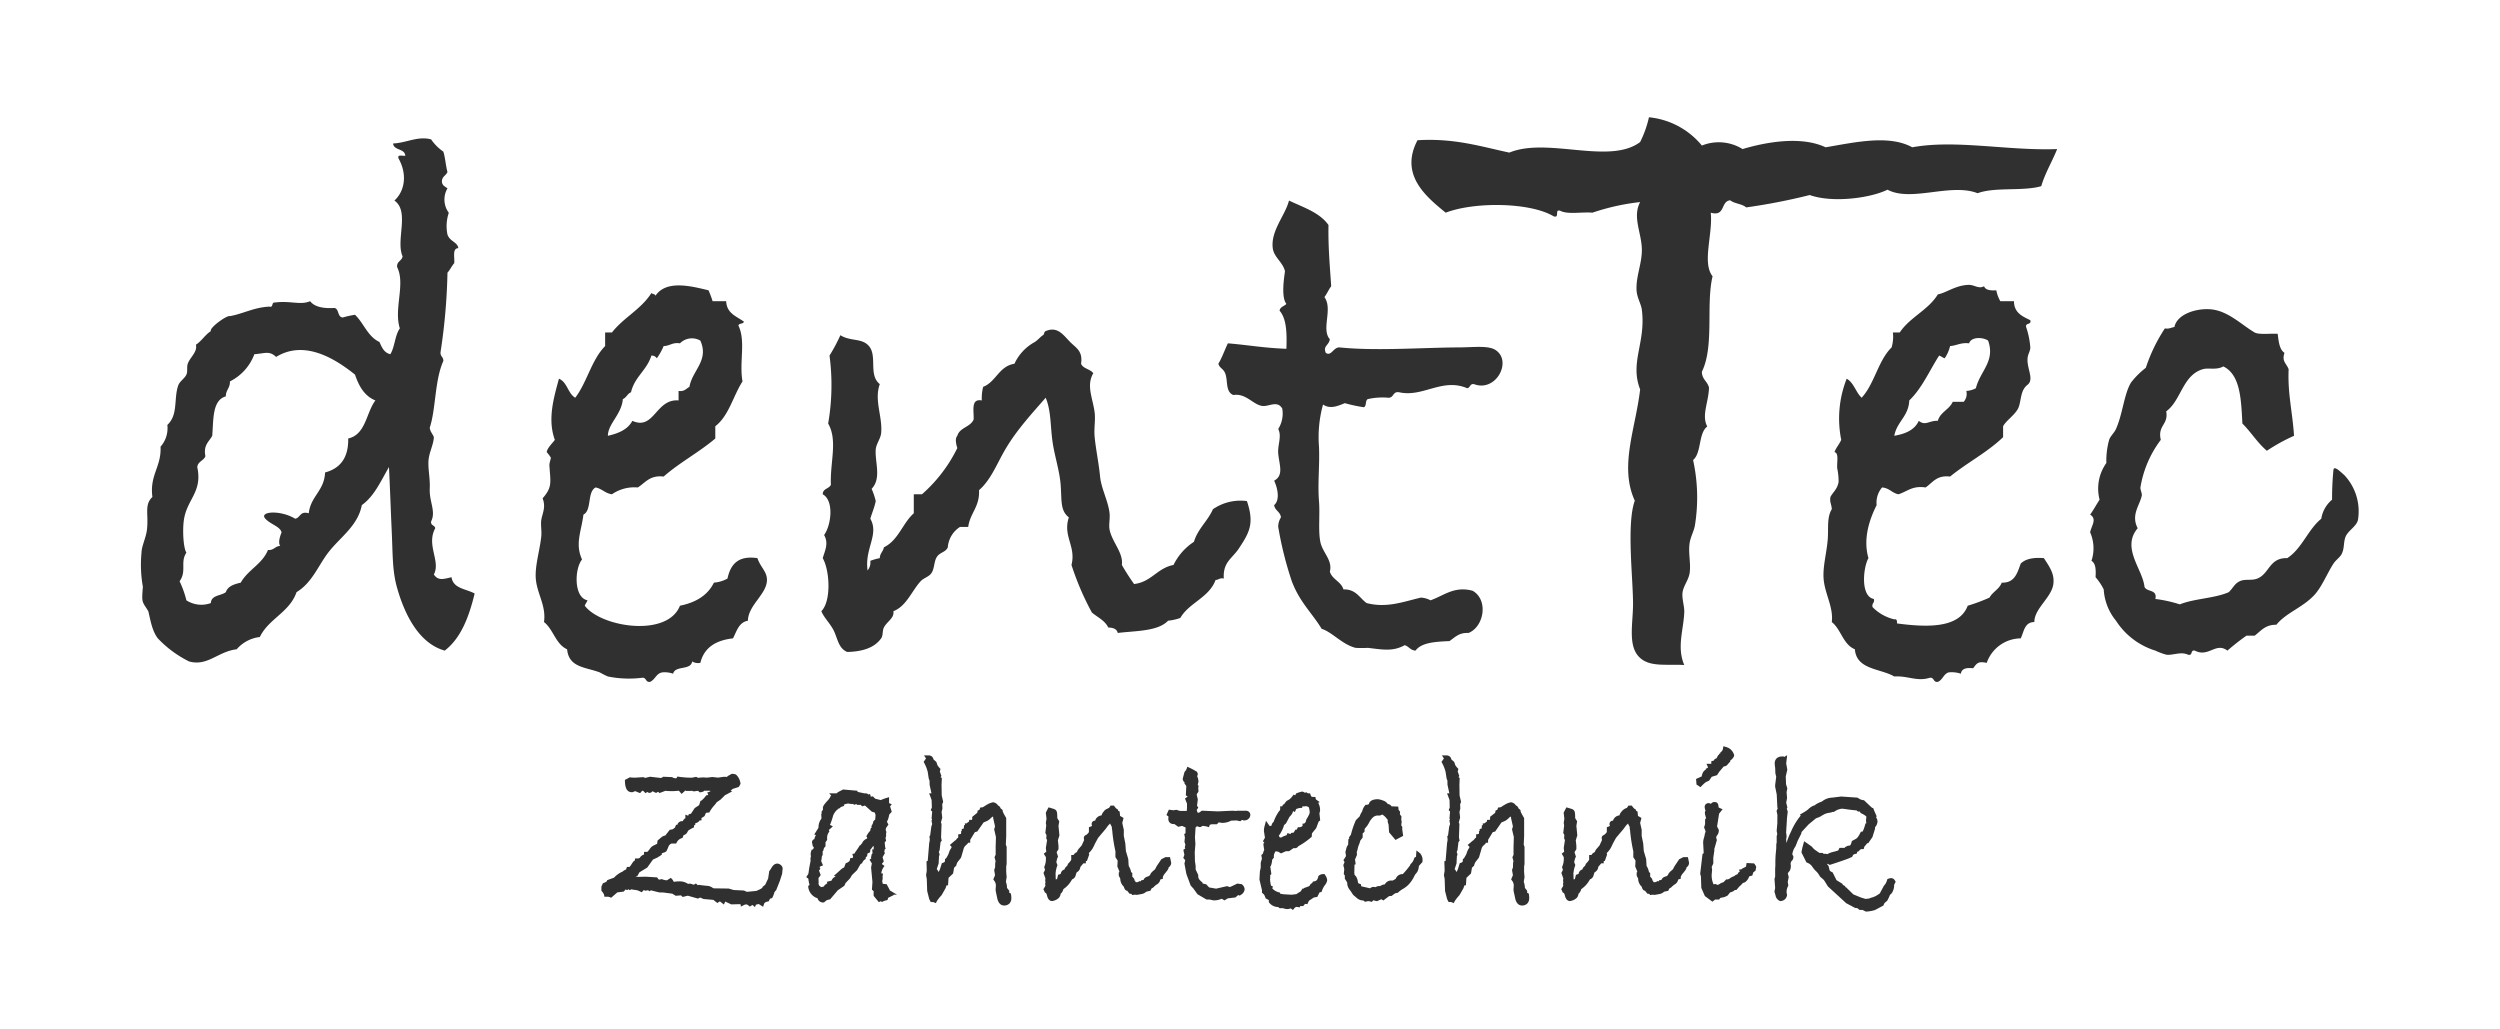
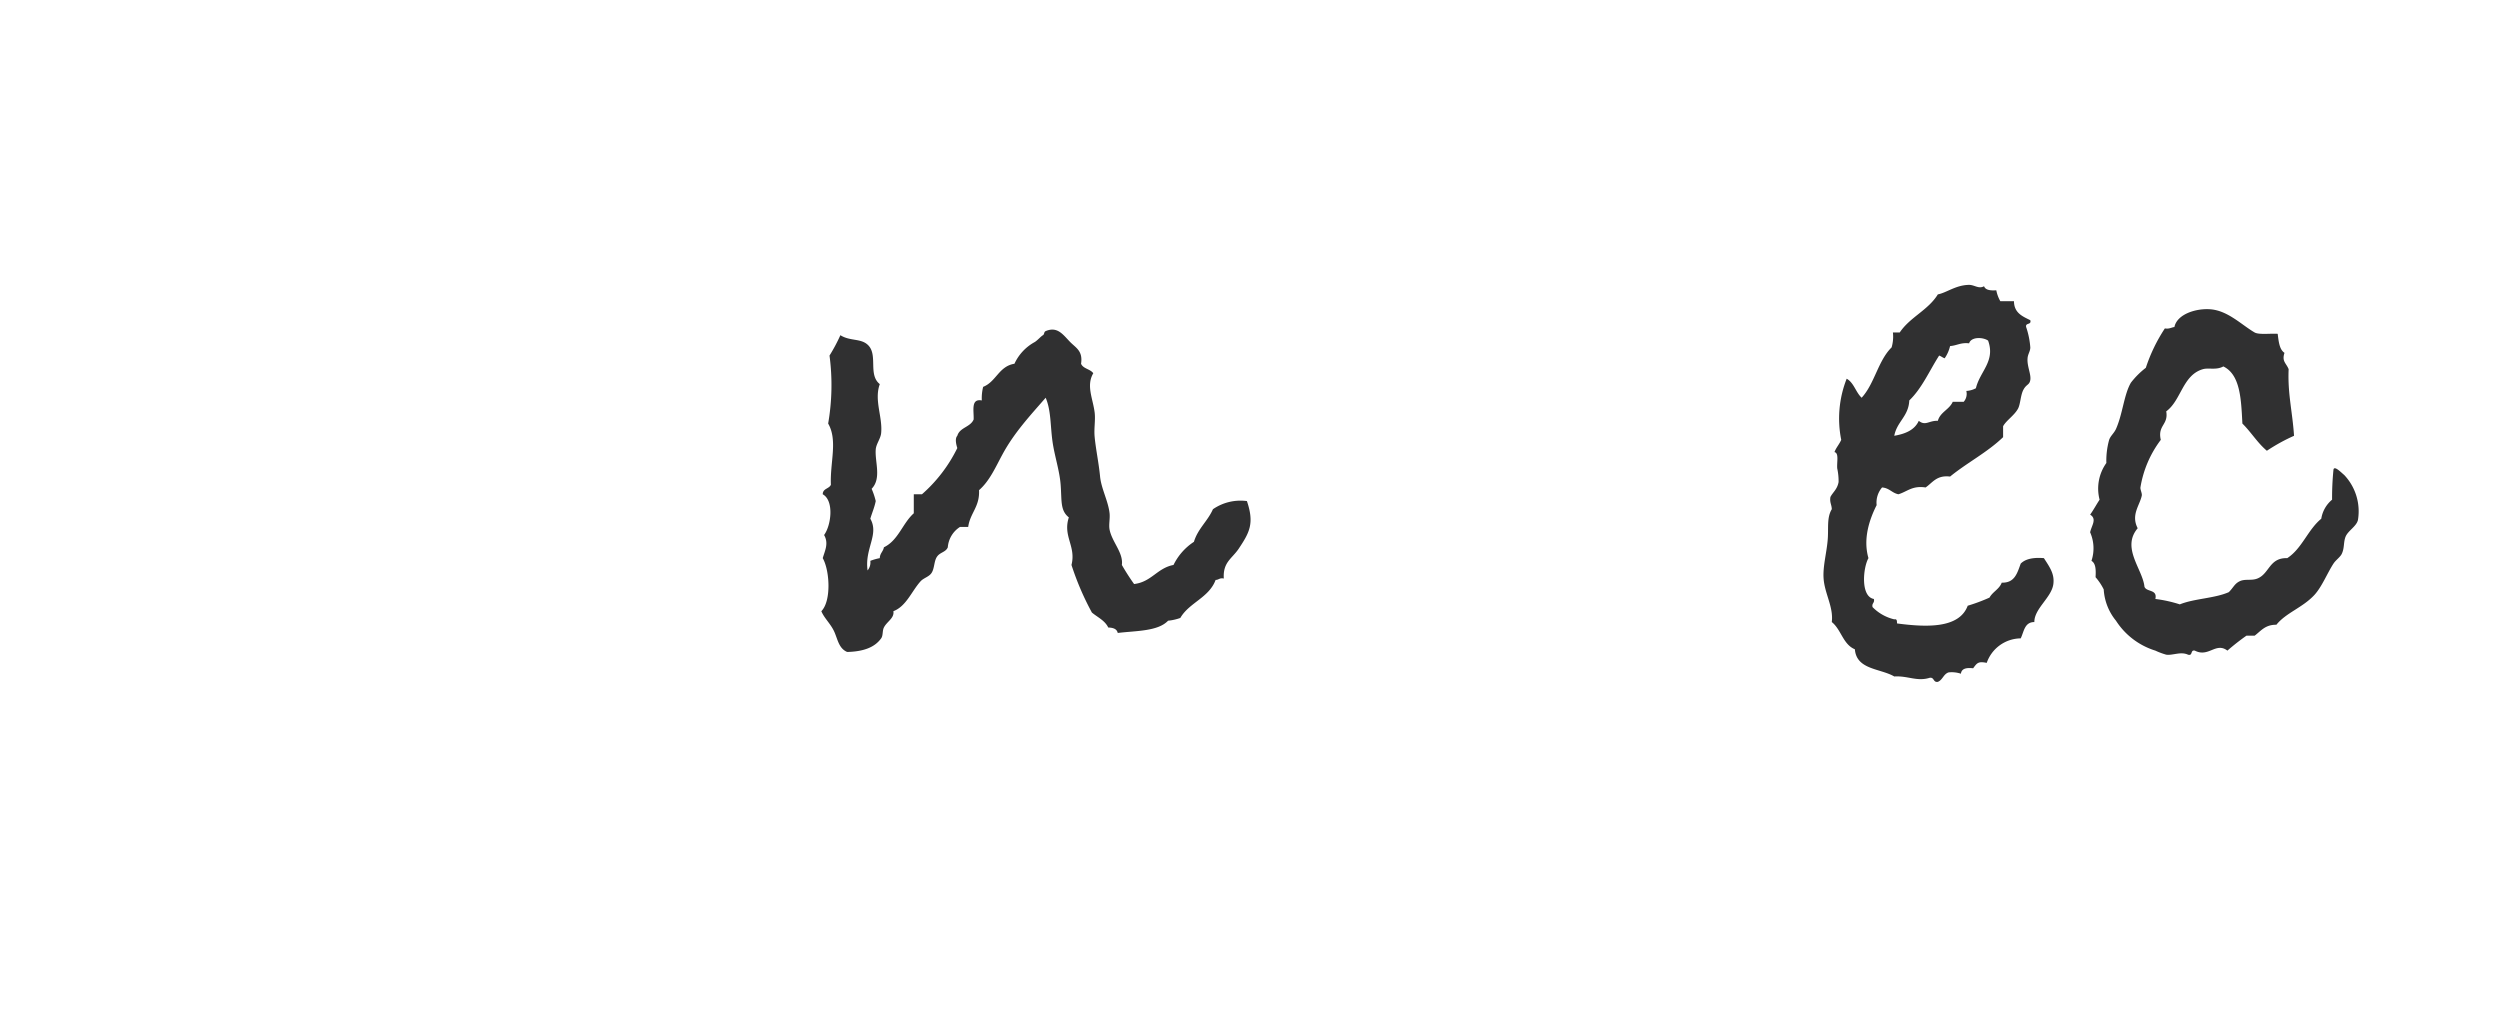
<svg xmlns="http://www.w3.org/2000/svg" width="140.902mm" height="57.99mm" viewBox="0 0 399.408 164.381">
  <defs>
    <style>
      .a, .b {
        fill: #303031;
      }

      .a {
        fill-rule: evenodd;
      }
    </style>
  </defs>
  <g>
-     <path class="a" d="M71.489,27.481c-.21.516-.768.687-.873,1.306-.092.815.457.99.873,1.301a3.571,3.571,0,0,0,.213,3.913,6.596,6.596,0,0,0-.213,3.472c.383,1.125,1.573,1.158,1.739,2.173-.998.02-.576,1.461-.654,2.389-.405.469-.672,1.071-1.085,1.525a95.408,95.408,0,0,1-1.09,12.596c-.145.795.474.834.43,1.522-1.394,3.086-1.18,7.676-2.17,10.645.056.664.471.974.654,1.519-.052,1.272-.82,2.522-.864,3.908-.051,1.431.288,2.698.21,4.341-.092,2.066,1.024,3.619.217,5.215-.095.681.585.574.659,1.086-1.473,2.707.911,5.29-.222,7.384.672,1.031,1.516.753,2.825.44.256,1.836,2.345,1.856,3.693,2.607-.907,3.726-2.167,7.105-4.778,9.121-4.008-1.118-6.331-5.522-7.604-9.995-.777-2.709-.688-5.17-.868-9.12-.165-3.603-.27-6.843-.436-10.21-1.285,2.19-2.319,4.632-4.342,6.08-.61,3.256-3.362,5.062-5.213,7.391-1.714,2.143-2.669,4.985-5.215,6.514-1.111,3.232-4.456,4.233-5.863,7.168a5.71,5.71,0,0,0-3.693,1.958c-3.009.351-4.643,2.763-7.604,1.948a17.617,17.617,0,0,1-5-3.692c-.932-1.211-1.181-2.953-1.522-4.34-1.002-1.631-1.08-1.255-.867-3.906a19.867,19.867,0,0,1-.218-5.435c.017-1.079.724-2.397.872-3.693.288-2.483-.467-3.953.867-5.212-.457-3.57,1.452-4.776,1.304-8.04a4.444,4.444,0,0,0,1.085-3.472c1.762-1.63.995-4.155,1.736-6.301.226-.664,1.029-1.116,1.308-1.738.24-.537.026-1.194.218-1.738.361-1.04,1.578-1.87,1.304-3.04.924-.599,1.463-1.581,2.384-2.173-.27-.523,2.585-2.585,3.046-2.391,2.198-.407,3.815-1.392,6.301-1.522.693.196.292-.713.867-.65,2.476-.333,4.116.458,5.646-.216.724.94,2.14,1.184,3.91,1.085.751.188.433,1.453,1.304,1.52a14.558,14.558,0,0,1,1.958-.433c1.408,1.335,2.018,3.474,3.906,4.346.375.85.736,1.726,1.74,1.953.719-1.161.727-3.039,1.517-4.124-1.003-3.119.928-7.091-.432-9.78-.105-.971.763-.967.868-1.736-1.129-2.566,1.182-7.174-1.304-8.908,1.735-1.59,2.036-4.3.654-6.732-.223-.728.676-.338,1.089-.434-.108-1.199-1.826-.791-1.961-1.953,2.136-.083,3.963-1.235,6.081-.652a7.614,7.614,0,0,0,1.953,1.952c.319.991.376,2.24.66,3.258m-14.771,32.368c-3.043-2.437-8.004-5.65-12.6-2.827-1.119-1.011-1.669-.576-3.479-.432a7.969,7.969,0,0,1-3.907,4.348c.045,1.057-.661,1.36-.652,2.383-2.194.632-1.953,3.699-2.172,6.301-.497.952-1.448,1.45-1.09,3.259-.275.735-1.202.825-1.303,1.738.885,4.09-1.766,5.162-2.166,8.687-.183,1.531-.066,4.164.431,4.999-1.029,1.499.088,2.925-1.086,4.56a16.093,16.093,0,0,1,1.086,3.043,4.381,4.381,0,0,0,3.906.439c.074-1.309,1.622-1.138,2.394-1.743.327-.972,1.334-1.27,2.384-1.519,1.137-2.051,3.431-2.949,4.346-5.215.955.078,1.121-.62,1.959-.654-.477-.625.225-2.152.217-2.172-.266-.969-1.713-1.223-2.589-2.173-1.073-1.167,2.372-1.447,4.761,0,.858-.151.744-1.276,2.17-.866.301-2.737,2.494-3.592,2.607-6.521,2.394-.642,3.758-2.32,3.697-5.428,2.826-.644,2.851-4.096,4.343-6.081-1.758-.708-2.635-2.29-3.257-4.126" />
-     <path class="a" d="M205.935,32.042c2.315,1.101,4.912,1.914,6.309,3.912-.062,3.506.212,6.442.434,9.774-.407.535-.678,1.209-1.084,1.736,1.389,1.914-.554,5.111.867,6.737-.161,1.015-1.125,1.045-.645,2.172.882.61,1.189-.888,2.171-.871,5.886.599,13.088.03,19.121,0,2.319-.006,4.673-.352,5.852.435,2.676,1.791.024,6.774-3.472,5.431-.678-.1-.574.586-1.084.657-3.994-1.704-7.063,1.496-10.857.647-1.072-.196-.832.913-1.748.871a10.644,10.644,0,0,0-3.256.215c-.467.181-.179,1.118-.65,1.304a24.282,24.282,0,0,1-3.037-.652c-1.099.435-2.312,1.006-3.484.22a19.542,19.542,0,0,0-.647,6.731c.132,3.007-.229,5.798,0,8.691.176,2.127-.142,4.702.215,6.51.354,1.748,1.997,2.925,1.521,4.78.41,1.265,1.787,1.553,2.17,2.823,2.015-.049,2.557,1.362,3.701,2.182,3.223.835,5.848-.21,8.682-.874a3.746,3.746,0,0,1,1.526.435c2.066-.703,3.784-2.334,6.736-1.524,2.563,1.475,1.816,5.747-.659,6.739-1.453-.059-1.992.542-3.04,1.298-2.21.108-4.441.196-5.434,1.524-.816-.049-1.055-.679-1.726-.869-1.942,1.079-3.66.674-5.874.429a18.494,18.494,0,0,1-1.958,0c-2.122-.517-3.792-2.548-5.428-3.037-1.57-2.578-3.491-4.228-4.773-7.602a56.518,56.518,0,0,1-2.17-8.686,2.718,2.718,0,0,1,.435-1.521c-.096-.929-.968-1.071-1.089-1.96,1.001-.852.512-2.827,0-3.904,1.591-.859.81-2.532.654-4.348-.122-1.326.605-2.722,0-3.911a4.634,4.634,0,0,0,.644-3.257c-.81-1.401-2.17-.242-3.258-.434-1.487-.267-2.563-2.051-4.556-1.734-1.308-.527-.832-2.285-1.308-3.481-.313-.774-.893-.796-1.084-1.519.596-.996,1.001-2.187,1.516-3.259,3.286.267,5.637.733,9.35.871.095-2.498.029-4.809-1.087-6.086.088-.636.738-.699,1.087-1.085-.816-1.015-.425-3.845-.225-5.213-.347-1.486-1.76-2.21-1.953-3.692-.352-2.766,1.995-5.233,2.595-7.605" />
-     <path class="a" d="M271.899,23.255a7.194,7.194,0,0,1,6.497.56c3.889-1.159,9.389-2.103,13.271-.283,4.612-.776,10.093-2.06,13.838,0,6.921-1.278,15.344.589,23.152.283-.806,2.026-1.895,3.76-2.542,5.929-2.919.852-7.436.096-10.166,1.127-4.289-1.683-10.593,1.459-14.394-.565-2.791,1.367-8.821,2.141-12.427.853a95.782,95.782,0,0,1-10.156,1.977c-.642-.587-1.87-.58-2.539-1.134-1.577.129-.74,2.659-3.116,1.976.352,3.476-1.425,7.991.291,10.163-1.089,4.494.305,11.122-1.709,15.247,0,1.226.908,1.545,1.135,2.541-.058,2.347-1.23,4.429-.275,6.209-1.451,1.089-.884,4.187-2.264,5.359a27.897,27.897,0,0,1,.289,10.449c-.167.947-.701,1.84-.845,2.826-.24,1.533.229,3.267,0,4.8-.179,1.113-.994,2.026-1.133,3.1-.122.992.308,2.149.278,3.106-.093,2.797-1.23,5.605,0,8.467-2.869-.157-5.415.341-7.05-1.128-2.054-1.831-1.121-5.474-1.134-8.75-.021-4.234-1.047-12.685.279-16.374-2.505-5.483.12-11.46.855-17.783-1.695-4.314.937-7.463.275-12.701-.114-.949-.776-1.934-.847-3.109-.129-2.178.864-4.287.847-6.493-.017-2.675-1.553-5.21-.275-7.624a35.971,35.971,0,0,0-7.625,1.695c-1.648-.147-3.897.315-5.088-.28-1.067-.418-.047,1.258-1.128.846-3.838-2.261-12.705-2.308-17.222-.566-3.19-2.594-7.397-6.078-4.507-11.575,5.911-.356,10.093,1.002,14.673,1.976,6.087-2.524,15.984,2.008,20.897-1.687a16.962,16.962,0,0,0,1.408-3.956,12.506,12.506,0,0,1,8.457,4.519" />
-     <path class="a" d="M113.193,46.378a15.066,15.066,0,0,1,.653,1.742h2.171c.079,1.949,1.643,2.413,2.825,3.259-.065.444-.81.2-.868.652,1.204,2.441.102,5.863.651,8.907-1.501,2.337-2.181,5.493-4.347,7.163v1.956c-2.586,2.2-5.715,3.843-8.253,6.081-2.223-.263-2.922.992-4.129,1.741a6.29,6.29,0,0,0-4.128,1.087c-1.09-.142-1.579-.887-2.608-1.087-1.39.703-.566,3.626-1.953,4.343-.308,2.623-1.381,4.633-.217,7.167-1.204,1.441-1.361,6.07.871,6.519-.117.317-.327.542-.44.864,2.612,3.447,13.21,5.107,15.211,0,2.52-.512,4.425-1.645,5.423-3.687a5.317,5.317,0,0,0,2.171-.654c.476-2.207,1.639-3.725,4.783-3.262.488,1.47,1.531,2.13,1.522,3.482-.005,2.28-3.001,4.018-3.04,6.514-1.473.268-1.787,1.689-2.388,2.822-2.742.303-4.612,1.474-5.214,3.916a1.817,1.817,0,0,1-1.304-.225c-.213,1.46-2.738.601-3.043,1.958a4.014,4.014,0,0,0-1.735-.215c-.985.171-1.142,1.172-1.953,1.514-.771.122-.54-.766-1.308-.649a16.809,16.809,0,0,1-5.428-.21,13.119,13.119,0,0,1-1.303-.655c-2.376-.874-4.922-.776-5.214-3.691-1.849-.83-2.185-3.184-3.692-4.351.383-2.597-1.126-4.536-1.309-6.948-.153-2.036.641-4.497.876-6.733.088-.915-.113-1.803,0-2.606.136-.977.794-2.051.21-3.477,1.578-1.794,1.269-2.532,1.089-5.215-.03-.483.254-1.054.224-1.296a6.469,6.469,0,0,0-.655-.877c.092-.688,1.016-1.523,1.299-1.953-1.204-3.313-.156-6.75.654-9.77,1.338.539,1.413,2.348,2.607,3.039,1.88-2.468,2.612-6.076,4.774-8.255v-2.172h1.09c1.836-2.367,4.683-3.718,6.3-6.301.178.187.597.13.653.437,1.731-2.606,5.817-1.508,8.472-.874m-4.561,8.474c-1.207-.195-1.609.417-2.607.436a10.116,10.116,0,0,1-1.086,1.956.963.963,0,0,0-.871-.437c-.711,2.332-2.686,3.397-3.257,5.865-.576.227-.732.859-1.304,1.086-.188,2.437-2.389,3.963-2.389,5.864,1.713-.385,3.183-1.013,3.91-2.387,3.51,1.584,3.728-3.567,7.382-3.26v-1.518c.941.139,1.216-.376,1.739-.654.436-2.627,3.166-4.197,1.74-7.386a2.685,2.685,0,0,0-3.257.435" />
    <path class="a" d="M318.936,46.378a5.578,5.578,0,0,0,.642,1.742h2.18c.017,1.87,1.343,2.416,2.61,3.037.222.813-.815.346-.667,1.087a13.051,13.051,0,0,1,.667,3.258c.005.618-.391,1.056-.439,1.742-.105,1.246.593,2.564.439,3.47-.151.827-.596.632-1.084,1.523-.481.864-.481,2.305-.874,3.042-.591,1.101-1.909,1.907-2.388,2.822v1.741c-2.502,2.42-5.764,4.082-8.471,6.296-2.159-.263-2.794.984-3.914,1.741-2.141-.329-2.945.676-4.343,1.087-1.028-.201-1.451-1.009-2.61-1.087a3.711,3.711,0,0,0-.865,2.82c-1.147,2.271-2.206,5.385-1.308,8.47-.854,1.49-1.306,6.128.864,6.524.166.664-.366.635-.21,1.299a7.155,7.155,0,0,0,3.472,1.958c.469-.103.417.307.444.654,4.612.606,9.917.859,11.287-2.832a28.092,28.092,0,0,0,3.484-1.299c.505-.932,1.555-1.333,1.953-2.388,2.092.069,2.483-1.562,3.032-3.041.76-.767,2.034-1.011,3.704-.875.932,1.446,1.716,2.52,1.511,4.136-.271,2.154-3.057,3.916-3.037,6.074-1.585.01-1.653,1.534-2.178,2.608a5.822,5.822,0,0,0-5.432,3.916c-1.384-.283-1.55.034-2.171.864-1.054-.122-1.855.025-1.952.869a4.632,4.632,0,0,0-1.954-.215c-.827.249-.959,1.211-1.733,1.514-.776.122-.542-.766-1.301-.649-2.039.639-3.491-.352-5.657-.21-2.241-1.304-6.035-1.06-6.297-4.346-1.901-.781-2.187-3.164-3.688-4.351.302-2.377-1.138-4.536-1.307-6.948-.141-1.885.462-4.009.645-6.079.183-1.898-.183-3.602.662-4.999-.008-.713-.367-1.081-.218-1.953.376-.749,1.099-1.218,1.304-2.392a9.454,9.454,0,0,0-.217-2.173c-.083-1.031.307-2.456-.442-2.608.28-.737.776-1.25,1.081-1.953a17.32,17.32,0,0,1,.872-9.77c1.16.647,1.448,2.168,2.39,3.039,2.058-2.224,2.625-5.92,4.788-8.041a6.066,6.066,0,0,0,.207-2.386h1.092c1.62-2.441,4.55-3.562,6.086-6.084,1.36-.246,2.893-1.504,4.995-1.519.845-.009,1.548.7,2.388.215.237.635,1.03.707,1.958.65m-4.346,8.474c-1.316-.163-1.963.359-3.039.436a5.714,5.714,0,0,1-.867,1.956c-.332-.117-.55-.324-.881-.437-1.556,2.425-2.737,5.218-4.769,7.168-.114,2.566-1.98,3.374-2.397,5.647,1.794-.312,3.259-.935,3.914-2.387,1.086.866,1.643-.076,3.044,0,.391-1.414,1.831-1.787,2.38-3.04h1.751a1.927,1.927,0,0,0,.42-1.738,3.692,3.692,0,0,0,1.531-.432c.639-2.698,3.142-4.309,1.948-7.608-.811-.571-2.713-.638-3.035.435" />
    <path class="a" d="M363.892,53.332c.154,1.227.266,2.498,1.086,3.041-.454,1.377.262,1.611.662,2.607-.173,3.894.603,6.739.864,10.642a29.295,29.295,0,0,0-4.341,2.393c-1.501-1.255-2.524-2.983-3.911-4.346-.205-3.847-.31-7.8-3.044-9.128-1.121.627-2.341.178-3.257.439-3.259.935-3.457,4.973-5.866,6.739.378,2.182-1.414,2.202-.87,4.555a17.155,17.155,0,0,0-3.254,7.605c-.037.362.285.935.217,1.299-.315,1.553-1.77,3.074-.654,5.215-2.656,3.136.798,6.539,1.082,9.347.331.888,2.101.366,1.742,1.953a21.26,21.26,0,0,1,3.907.864c2.312-.942,5.566-.952,7.825-1.953.747-.742.903-1.333,1.731-1.738.864-.425,1.884-.059,2.824-.435,1.953-.766,1.885-3.349,4.783-3.262,2.361-1.533,3.284-4.534,5.437-6.297a4.948,4.948,0,0,1,1.726-3.04,45.796,45.796,0,0,1,.222-4.802c.132-.684,1.182.408,1.731.872a8.444,8.444,0,0,1,2.176,7.19c-.25,1.015-1.544,1.67-1.954,2.606-.383.893-.166,1.88-.649,2.827-.269.513-.933.952-1.304,1.519-.984,1.508-1.833,3.676-3.037,4.995-1.892,2.05-4.517,2.832-6.086,4.775-1.78-.034-2.476.996-3.47,1.743h-1.308a35.807,35.807,0,0,0-3.044,2.388c-1.856-1.416-2.994,1.147-5.206,0-.749-.166-.283.884-1.088.649-1.17-.547-2.435.147-3.479,0a11.336,11.336,0,0,1-1.737-.649,11.525,11.525,0,0,1-6.293-4.78,8.691,8.691,0,0,1-1.958-5,9.137,9.137,0,0,0-1.304-1.949c.068-1.152.044-2.216-.654-2.612a6.331,6.331,0,0,0-.213-4.559c.213-1.067,1.145-2.134,0-2.823.545-.754.994-1.611,1.511-2.39a7.048,7.048,0,0,1,1.082-5.864,12.438,12.438,0,0,1,.444-3.694c.215-.639.777-1.054,1.092-1.738,1.079-2.412,1.272-5.483,2.38-7.388a12.89,12.89,0,0,1,2.388-2.385,26.374,26.374,0,0,1,3.044-6.296c.706.122,1.016-.151,1.526-.223.418-2.077,3.54-3.045,5.854-2.823,2.749.262,4.905,2.502,6.963,3.695.679.394,2.622.131,3.682.216" />
    <path class="a" d="M174.667,59.63c-1.169,1.985-.049,4.058.222,6.299.144,1.235-.139,2.563,0,3.913.178,1.897.649,4.09.864,6.297.191,1.938,1.307,3.928,1.517,5.866.092.85-.152,1.812,0,2.608.4,2.003,2.231,3.707,1.962,5.646a35.897,35.897,0,0,0,1.953,3.047c2.781-.327,3.682-2.549,6.299-3.047a9.275,9.275,0,0,1,3.262-3.697c.635-2.11,2.197-3.299,3.037-5.208a7.766,7.766,0,0,1,5.428-1.302c1.218,3.589.405,5.03-1.302,7.599-1.074,1.607-2.556,2.153-2.39,4.78-.671-.156-.798.22-1.308.22-1.055,2.852-4.212,3.609-5.64,6.074a8.027,8.027,0,0,1-1.953.44c-1.629,1.709-5.066,1.597-8.045,1.958-.139-.659-.749-.845-1.513-.869-.545-1.133-1.704-1.631-2.615-2.393a44.49,44.49,0,0,1-3.262-7.602c.767-3.008-1.416-4.566-.422-7.599-1.404-1.116-1.111-2.661-1.309-5.215-.168-2.263-.984-4.617-1.306-6.948-.342-2.459-.22-4.932-1.086-6.953-2.481,2.851-5.071,5.625-6.941,9.123-1.05,1.929-2.014,4.173-3.706,5.645.132,2.661-1.426,3.637-1.731,5.869H153.378a4.227,4.227,0,0,0-1.953,3.255c-.322.801-1.26.782-1.738,1.524-.481.708-.377,1.885-.877,2.602-.418.606-1.238.767-1.731,1.304-1.416,1.553-2.28,3.994-4.351,4.781.191,1.113-1.03,1.64-1.513,2.607-.269.527-.105,1.269-.44,1.733-1.069,1.499-2.941,2.114-5.427,2.173-1.43-.595-1.535-2.231-2.175-3.471-.581-1.133-1.519-1.988-1.953-3.042,1.621-1.632,1.343-6.504.222-8.477.373-1.265.972-2.368.217-3.693,1.143-1.565,1.619-5.49-.217-6.511.005-.94,1.023-.857,1.304-1.521-.154-3.587,1.123-7.083-.437-9.776a35.862,35.862,0,0,0,.217-10.861,27.481,27.481,0,0,0,1.736-3.256c1.64,1.038,3.43.408,4.565,1.736,1.372,1.622-.117,4.613,1.731,6.08-.935,2.571.469,5.24.217,7.82-.073.869-.798,1.734-.864,2.605-.161,2.002.959,4.626-.657,6.299a11.589,11.589,0,0,1,.657,1.96c-.205,1.026-.591,1.878-.866,2.82,1.447,2.534-.933,4.745-.438,8.261a1.976,1.976,0,0,0,.438-1.529,8.578,8.578,0,0,1,1.513-.434c.022-.786.54-1.045.657-1.734,2.302-1.098,2.974-3.827,4.775-5.431v-3.039h1.306a23.624,23.624,0,0,0,5.647-7.385c-.166-.513-.422-1.507,0-1.958.389-1.35,2.102-1.372,2.608-2.608.063-1.381-.488-3.376,1.306-3.039a7.485,7.485,0,0,1,.215-2.173c2.082-.818,2.502-3.286,5-3.691a7.534,7.534,0,0,1,3.256-3.474c.467-.301.967-.903,1.3-1.086.239-.135.134-.527.432-.653,1.892-.807,2.776.579,3.911,1.739.932.95,2.053,1.425,1.743,3.474.339.81,1.475.837,1.953,1.518" />
-     <path class="b" d="M124.152,137.968c-.51.039-.746.41-1.015.874l-.189.259-.051.073-.179,1.196-.472.987-.313.249-.1.078-.031.127c.005.014-.013.039-.196.156a5.125,5.125,0,0,1-.794.371l-1.485.142-.407-.181-.069-.029-1.635-.079-.758-.224-.049-.01-2.393-.034-.196-.107a1.715,1.715,0,0,0-.963-.303c-.406-.039-.776-.083-1.121-.132l-.13-.015-.114.069-.1-.098-.213-.19-.328.2-.506-.156-.091-.03-.327.054a2.398,2.398,0,0,0-1.425-.405,6.315,6.315,0,0,0-.86.073,1.812,1.812,0,0,0-.244-.4l-.218-.235-.632.391h-.039a2.218,2.218,0,0,1-.69-.156l-.112-.034-.118.024c-.156.044-.244.054-.244.063-.061-.009-.126-.019-.248-.2l-.11-.161-1.823-.112-1.451.034h-.166c.049-.024.102-.049.163-.078l.112-.049.327-.601,1.195-.727.065-.039.907-1.275.715-.327.527-.337.17-.112v-.229l.519-.176c.362-.206.21-.23.327-.366.057-.113.118-.269.205-.479a.88.88,0,0,1,.502-.537h.741l.113-.21a1.278,1.278,0,0,1,.741-.63l.158-.059.186-.449a.886.886,0,0,0,.506-.317,3.479,3.479,0,0,0,.205-.371c-.009,0,.022-.034.153-.122a6.516,6.516,0,0,1,.579-.327l.214-.108v-.288l.039-.025.171-.112v-.229a.722.722,0,0,1,.183-.049.988.988,0,0,0,.509-.395h.293v-.381l.397-.244.095-.074.222-.512.341-.039.208-.025.088-.19a6.353,6.353,0,0,1,.846-1.109l.231-.327.624-.43.719-.712.327-.162.819-.444-.275-.083h.031l.096-.108a1.07,1.07,0,0,1,.244-.204l.811-.259.136-.049.213-.366.065-.122-.021-.142a2.253,2.253,0,0,0-.641-1.279l-.079-.078-.1-.03a2.582,2.582,0,0,0-.475-.078.52.52,0,0,0-.366.181,1.188,1.188,0,0,0-.497.317l-.283-.024h-.206l-.928.132-.925-.098-.837.103-.497-.035a8.77,8.77,0,0,0-.932.064l-.183-.093-.122-.063-.629.131a13.761,13.761,0,0,1-2.087-.136l-.271-.049-.135.234c-.035.034-.005.039-.131.049a1.19,1.19,0,0,1-.475-.112l-.07-.025.027-.044-.153-.009h-.005l-1.182-.049-.108-.01-.388.205-1.679-.195-.069-.01-.794.191-.21-.088-.086-.035-1.247.079a6.166,6.166,0,0,1-.785-.035l-.118-.019-.567.307-.221.108.008.244c.031.894.235,1.665,1.029,1.723h.183l.423-.175.532.22.252.102.332-.376.17.01.139.146.231.23.279-.205a.534.534,0,0,0,.371.151.558.558,0,0,0,.453-.263l.402.195.174.078.34-.176.044.044.174.152.933-.357a8.692,8.692,0,0,0,1.038.049,6.425,6.425,0,0,0,.766-.034l.358-.025.171.201.253.307.622-.561.005.009.1.074h.702l.205-.03.227.078.087.025.688-.093.127.122.126.122.174-.02a1.169,1.169,0,0,0,.668-.287l.039.053h.819l.005.098-.088.034-.417.171.17.278-.075.132h-.217l-.114.142a4.478,4.478,0,0,1-.654.698l-.175.068-.226.684-.623.41-.075.049-.597.903-.157.039-.183.044-.117.244-.436-.185v.576a.934.934,0,0,0-.415.483,1.011,1.011,0,0,0-.117-.014.797.797,0,0,0-.572.254l-.108.112v.151l-.131.044-.161.059-.166.41c-.122.098-.222.176-.296.225-.04.024-.075.043-.092.053h-.005l-.283.054-.148.02-.724.923h-.017c-.446.068-.602.297-1.107.703l-.11.102-.065.508-.484.239a1.6,1.6,0,0,0-.519.366l-.488.635a.495.495,0,0,1-.214.054h-.383v.425a1.08,1.08,0,0,0-.646.478c-.043.074-.139.142-.458.152h-.322l-.065.366h-.088l-.113.112a5.427,5.427,0,0,0-.336.484,1.865,1.865,0,0,1-.305.39h-.405l-.126.401a1.678,1.678,0,0,0-.563.341,3.93,3.93,0,0,0-1.36.967l-.925.337-.183.073-.048.171a1.961,1.961,0,0,1-.488.269l-.148.053-.196.455-.039.078v.654l.086.107a1.719,1.719,0,0,1,.341.538l.056.317h.619l.258.078.205.078.981-.854.872-.108.139-.014.322-.352.035.02.209.097.21-.151.162.151.396-.151.005.01.091.068.118.01a4.041,4.041,0,0,1,.715.112l.37.166.258.122.31-.342.225.069.106.029.388-.093.144.186.3-.152,1.317.332.597.005,1.495.196.433.268.103.069.846-.069.119.112.156.147.205-.054c.279-.073.51-.132.663-.156v.02l1.438.41.14.034.339-.161.519.215.053.019,1.548.137.427.342.214.156.396-.264.253.2.396.308.201-.469h.005l.898.415.078.034,1.155-.034a2.711,2.711,0,0,1,.332.02l.034.366.507-.254a.825.825,0,0,1,.361-.098.77.77,0,0,1,.353.176l.205.166.427-.254.402.332.17-.41.025.03.397-.108.288.186.419.258.157-.468c.051-.142.173-.274.57-.366l.183-.044.188-.411.188-.053.148-.044.078-.137a3.41,3.41,0,0,0,.236-.601.89.89,0,0,1,.253-.439l.074-.063.588-1.475.375-1.157.083-.86a.706.706,0,0,0-.278-.532.858.858,0,0,0-.607-.249m17.971,4.263.039-.02-.41-.766-.095-.181-.63-.064-.046-.253-.044-.201a1.325,1.325,0,0,0,.078-.434,1.449,1.449,0,0,0-.017-.274l.012-.092.066-.362-.288-.068a2.638,2.638,0,0,1,.3-.855l.227-.322-.329-.22a.439.439,0,0,1-.088-.112l.183-.234.117-.161-.178-.587a.554.554,0,0,1,.017-.151l.022-.019.222-.391.095-.176-.105-.234a.844.844,0,0,0,.061-.322l-.002-.01.183-.186-.1-.156.002-.005-.073-.796.11-.122.117-.141-.093-.425.083-.293.022-.078-.034-.245.051-.224a.68.68,0,0,0-.09-.415.881.881,0,0,1,.088-.415c.112-.151.178-.249.205-.293l.134-.181-.237-.473a2.669,2.669,0,0,0,.264-.655l.117-.493.244-.273.145-.162-.267-.883.279-.288-.44-.22v-.942l-.498.151a6.915,6.915,0,0,0-.827.317l-.887-.224-.239-.235-.146-.146-.376.073c.048-.034.066-.005.048-.039l-.119-.41-.23.098a.137.137,0,0,1-.017-.025.781.781,0,0,0-.508-.171h-.139l-1.106-.234v-.181l-2.302-.2-.737.381-.178.098-.013.102c-.009,0-.014.005-.026.005a1.293,1.293,0,0,1-.35.029h-.932l.361.367h-.083l-.1.234a2.429,2.429,0,0,1-.437.581,7.145,7.145,0,0,0-.518.62l-.126.185.034.074-.117.034v.571a.496.496,0,0,0-.218.386.665.665,0,0,0,.022.21l-.073.044.039.718a2.282,2.282,0,0,0-.476,1.411v.059l-.405.649-.276.435.28.087a1.495,1.495,0,0,0-.254.645.534.534,0,0,0-.383.498.482.482,0,0,0,.078.288.842.842,0,0,0-.007.112c.061.347.147.303.225.415h-.003a.736.736,0,0,1-.144.337l-.21.049-.061.21a1.714,1.714,0,0,0-.093.479,1.785,1.785,0,0,0,.054.351,1.161,1.161,0,0,0-.083.43,1.878,1.878,0,0,0,.022.264l-.227,1.22c-.044.318-.078.552-.105.728-.017.137-.046.18-.039.19l-.13.2-.197.303.339.249a5.226,5.226,0,0,0,.193,1.011l-.027.015-.19.122.012.234a2.131,2.131,0,0,0,1.482,1.748.882.882,0,0,0,.776.669h.257l.104-.098a4.489,4.489,0,0,1,.36-.278l.41-.103.112-.034,1.221-1.44.947-.645.085-.063.21-.449.701-.733.327-.542.794-.766.549-.962.166-.103.097-.063.047-.103a1.099,1.099,0,0,1,.383-.469l.154-.117v-.254l.083-.058.129-.103.066-.444.201-.088.209-.098.04-.434a1.804,1.804,0,0,0,.376-.479l.161-.083a.242.242,0,0,0,.017.025l-.017.097-.005.406H139.35l.049.644-.01.01-.113.083-.097.464-.034.161.07.102-.302.166.376.611-.11.605-.012.044.217,2.329-.073,1.04-.013.181.274.234v.743l.644.785.184.225.336-.146.174.132.21-.113a1.657,1.657,0,0,1,.454-.151l.208-.049.119-.366.352-.171.544-.269-.078-.058h.586Zm-2.297-11.314-.21.21-.093.088-.012.122a1.373,1.373,0,0,1-.21.498l-.086.137.052.229-.052.04-.109.087-.073.391a3.322,3.322,0,0,0-.487.649l-.146.259.139.152-.012.2a1.067,1.067,0,0,0-.425.234,1.153,1.153,0,0,0-.366.508,1.279,1.279,0,0,0-.283.347l-.074-.035-.178.289c-.083.136-.21.322-.366.542-.144.249-.222.249-.283.488l-.371.073.122.498-.122.161h-.34l-.058.313c-.03.136-.134.298-.518.459l-.154.063-.251.669a1.748,1.748,0,0,0-.549.362l-.371.332-.733.668h.296l-.091.103-.017.02-.083.053a1.096,1.096,0,0,0-.466.567c-.088.019-.215.053-.371.092l-.376.098.071.254a1.252,1.252,0,0,0-.572.503l-.415.098a1.388,1.388,0,0,0-.312-.24l-.022-.083-.044-.146-.061-.029.034-.123.017-.048-.034-.777.237-.327.122-.171-.276-.708.078-.102.144-.191-.129-.254a.704.704,0,0,1,.178-.141l.374-.142-.296-.688a5.029,5.029,0,0,0,.112-.782l.059-.087.068-.098v-.606l.027-.019.096-.098.014-.137a.747.747,0,0,1,.222-.425l.096-.107v-.639l.19-.284.066-.097v-.308a1.53,1.53,0,0,1,.249-.879l.122-.186-.105-.214.232-.2.422-.381-.461-.23a12.929,12.929,0,0,0,.517-1.538,2.594,2.594,0,0,1,.643-.898l.182-.113v-.087l.067-.005.202-.03.083-.18.166-.054.422-.142-.085-.17a2.122,2.122,0,0,1,.723-.201l.493.078.088.015.168-.049.015.01.173.156.354-.132.113.142h.603l.056.068.173.166.237-.083a1.347,1.347,0,0,1,.146-.044c0-.004.039,0,.159.083l.932.845.062.049.466.142.122.385Zm21.663,11.822-.171-.079-.074-.034v-.322l-.361-.445a2.93,2.93,0,0,0-.176-.981l.117-.752-.068-.84v-.845l.068-.414.005-2.735-.134-.337.061-1.372v-2.9l-.054-.088c-.185-.312-.322-.557-.41-.742-.085-.176-.085-.254-.107-.254v-.186l-.328-.273a.727.727,0,0,0-.414-.464,1.076,1.076,0,0,0-.784-.503,2.885,2.885,0,0,0-1.072.444l-.327.176.022.039a1.324,1.324,0,0,0-.266.132l-.176.025-.234.029-.132.366-.086.034-.187.078-.04.21a1.549,1.549,0,0,1-.036.151l-.652.528-.144.117v.191a.764.764,0,0,1-.044.288h-.442l-.029.273c-.056.039-.11.083-.21.142l-.166.117v.039h-.291l.029.278H154.02l-.048.542h-.013l-.298.074v.268l-.102.069v.209c-.039.298-.015.21-.142.264l-.329.044v.479c-.015.068.017.024-.066.087l-.071.034-.296.367-.022-.029-.571.493-.312.268.268.274-.012.18a1.926,1.926,0,0,0-.339.601l-.154.435c-.113.21-.222.41-.3.542-.034.053-.062.092-.079.117,0,.005,0,.005-.005.005l-.153.078v.234c-.025.244-.042.269-.305.376l-.191.059-.322,1.01-.205.42a1.436,1.436,0,0,0-.298-.478l.283-.83.02-.049.063-1.177.054-.161.044-.122-.132-.406.115-.243.019-.054.149-1.275.076-.087.107-.137-.105-.508.078-2.187-.107-.201.2-.722.017-.078-.105-.894.123-.503.017-.059-.039-.649.114-.303.039-.117-.232-1.011-.029-1.679.039-.899.007-.2-.2-.151.015-.015.117-.161-.254-.723.056-.19.054-.21-.137-.156a2.317,2.317,0,0,1-.356-.455l-.135-.41-.036-.098-.461-.415a.784.784,0,0,0-.201-.409.809.809,0,0,0-.588-.225h-.72l.319.488-.249.357-.131.19.114.21a6.257,6.257,0,0,1,.535,1.372l.166,1.089.132.337.005.64.3,1.381h-.371l.395,1.069.037,1.202-.075.166-.108.244.234.23-.088.996-.007.117.078.146-.044.098-.044.102.105.533-.134.4-.176,1.328-.012.093.01.02-.122.063.051.64-.095.517-.232,2.818-.195.078.039,1.499-.1.644-.01.059.115.64.063,1.904.325,1.279.139.278.108.21h.383l.105.035.332.131.156-.327a7.857,7.857,0,0,1,.759-.947l.62-1.089.174-.483h.231l.084-1.201.635-.601.092-.093.157-.913.253-.244.073-.068.032-.098a2.627,2.627,0,0,1,.164-.449l.554-.708.039-.064.383-1.299a1.274,1.274,0,0,1,.244-.522l.364-.347.073-.068.045-.132h.351v-.459l.747-1.225.244-.069.134-.034,1.011-1.45.508-.215a1.982,1.982,0,0,0,.445-.283l.471-.435.107.044v.186l.298,1.332-.11.377-.029.092.283,1.231-.044,1.606v1.226l-.122.259-.061.127.169.62-.064.41-.005.576-.122.357-.032.087.137.835-.198.469-.085.195.122.171a1.312,1.312,0,0,1,.295.723,4.037,4.037,0,0,1-.031.537l-.003.381.247,1.172c.122.635.468,1.182,1.091,1.191a1.159,1.159,0,0,0,.862-.322,1.195,1.195,0,0,0,.305-.879,2.522,2.522,0,0,0-.046-.532Zm25.502-5.489-.065-.307h-.735l-.564.283-.091.049-.058.088c-.306.459-.523.791-.667.986l-.222.439a1.047,1.047,0,0,1-.229.249,2.785,2.785,0,0,0-.388.357,1.118,1.118,0,0,0-.193.297l-.039.093c-.052.054-.113.108-.167.171-.395.152-.593.157-.832.508l-.03.078v.039c-.041.005-.092.015-.158.025l-.2.019-.1.171a.195.195,0,0,0-.013.03l-.136-.074-.191.108a.649.649,0,0,1-.344.088.479.479,0,0,1-.183-.049v-.171l-.181-.103.044-.175-.351-.396v-.591l-.188-.122a2.503,2.503,0,0,0-.254-.752c-.061-.117-.108-.205-.134-.259l-.067-1.088-.378-1.275-.088-1.182-.249-1.259.005-.943-.249-1.108.137-.518.068-.278-.554-.327-.047-.479-.026-.234-.21-.088-.017-.063-.047-.157-.149-.078a1.349,1.349,0,0,1-.366-.386l-.117-.156h-.549l-.222.356c-.403.186-.682.293-.86.587a1.368,1.368,0,0,0-.349.62,1.168,1.168,0,0,0-1.025.844h-.03a.506.506,0,0,0-.41.191.581.581,0,0,0-.117.366.85.85,0,0,0,.066.283c-.054.025-.137.064-.254.113l-.249.088v.693c.014.083-.083.293-.466.561a.362.362,0,0,0-.206.122.484.484,0,0,0-.139.342,1.853,1.853,0,0,0,.049.327l-.393.865-.454.522a1.41,1.41,0,0,0-.308.552.979.979,0,0,0-.476.366c-.031.044-.061.068-.073.088h-.359v.771a2.75,2.75,0,0,1-.456.572l-.059.058-.029.078a2.249,2.249,0,0,1-.118.269l-.082.064a.977.977,0,0,0-.332.498.831.831,0,0,0-.601.712c.002-.039-.01.02-.215.079l-.21.063-.168.703h-.132l-.073.039-.027-.913v-.039a4.629,4.629,0,0,1,.261-1.221l.037-.136-.176-.44a5.585,5.585,0,0,1,.176-.713l.102-.151-.229-.747.239-.376.056-.093v-.542l-.095-.884.217-.703.027-.073-.149-1.533.1-.586.022-.137-.31-.498c-.002-.322-.012-.561-.029-.733a1,1,0,0,0-.176-.536c-.273-.23-.418-.216-.884-.376l-.315-.088-.383.747-.051.107.112.977-.1.591-.008.063.064.405-.129,1.075-.015.117.183.346-.029.445-.01.102.137.244-.193,1.231-.008.054.074.581c-.01,0-.039.034-.135.107l-.271.215.189.298c.063.097.112.185.139.229l.012-.005v.171a3.034,3.034,0,0,1-.21,1.289l-.063.132.139.484-.176.332-.073.146.305.859-.03.352-.009.112.09.161-.095.098.039.484-.207.346-.111.171.191.415.059.132.139.059c.004,0,.117.083.19.415.11.4.254.786.725.883l.069.005.075-.014a1.871,1.871,0,0,0,1.067-.542,1.258,1.258,0,0,0,.244-.616,1.321,1.321,0,0,0,.432-.727,5.773,5.773,0,0,0,.743-.645,4.937,4.937,0,0,0,.652-.923.92.92,0,0,0,.59-.703,2.223,2.223,0,0,1,.161-.434,1.049,1.049,0,0,0,.572-.85l.483-.576h.391v-.361l.175-.025.323-.898.044-.127-.071-.225a3.716,3.716,0,0,0,.588-.703c.12-.2.259-.488.437-.874l.467-.859,1.208-1.431.378-.522.332-.342a3.729,3.729,0,0,0,.279.547,1.329,1.329,0,0,0-.005.141,2.042,2.042,0,0,0,.083.493l-.012.044a25.414,25.414,0,0,0,.505,3.228l-.005.815v.108l.359.561-.044.83-.01.088.298.723.042.176-.107.063v.523l.239.468.004.181a1.849,1.849,0,0,0,.579,1.128.931.931,0,0,0,.244.498l.11.112h.149l.283.357.1.132.305.034.008.004.137.176.427-.058.234.029.056.01.838-.151a1.65,1.65,0,0,0,.359-.132l.366-.244.427-.098.186-.034.198-.391a.851.851,0,0,0,.432-.322.568.568,0,0,0,.239-.22,1.157,1.157,0,0,0,.722-.874l.122-.034.279-.078v-.298a1.802,1.802,0,0,1,.386-.61c.3-.396.488-.567.549-.923a.865.865,0,0,0,.39-.669.487.487,0,0,0-.011-.142Zm12.014-7.729h-1.279l-.303.039-.49-.039-2.381.107-2.546-.112-.11.083-.334.239h-.227l-.144-.439.107-.161.144-.21-.2-.308.117-.933.01-.068-.188-.796.227-.366.071-.112-.044-.508.029-.215.022-.186-.129-.131.007-.005a1.14,1.14,0,0,1,.078-.367l.022-.063v-.176a2.023,2.023,0,0,0-.205-.791l.078-.19.027-.073v-.103c-.173-.557-.266-.342-.456-.532-.194-.108-.46-.254-.816-.425l-.398-.19-.139.409a2.061,2.061,0,0,1-.266.382l-.052.058-.265,1.011-.011.044v.054a.613.613,0,0,0,.284.512l-.034.161.317.459-.064,1.255-.014.24.215.122a.792.792,0,0,1,.068.048c-.002.005-.002.015-.007.02l-.176.137-.234.175.322.811v.742l-.039.425h-1.07l-.527-.156-.085-.025-.427.078-.467-.058-.283-.044-.259.571-.127.288.325.24-.022.322a.896.896,0,0,0,.2.629.804.804,0,0,0,.606.25h.165l.472.341.144.103.6-.146.279.122.283.121-.007.924-.206.136.113.542-.064.615-.01.083.15.45-.066.312-.027.127.078.166-.308.235.164.776-.103.298-.07.21.31.366-.11.444-.022.088.315,1.675.679,1.831.466.522.581.811.049.068,1.445.845h.486l.634.132h.049a3.028,3.028,0,0,0,1.255-.259l.239.146.206.113.525-.322,1.088-.132.115-.005.469-.396.039.02.198.078.168-.122a1.155,1.155,0,0,0,.615-.889,1.032,1.032,0,0,0-.356-.722l-.088-.093-.593-.083-.113-.024-1.203.566-.357-.117-.105-.034-1.748.4-1.118-.2-.383-.41-.083-.088-.549-.117-.03-.088-.039-.113-.088-.063c-.432-.342-.561-.62-.561-.86v-.244l-.415-.883v-.557l-.112-.767-.032-1.44.105-1.299-.071-1.094.097-1.548.157-.161.193-.024a.596.596,0,0,0,.329.117.551.551,0,0,0,.403-.185,3.635,3.635,0,0,1,.701.097l.359.113.134-.406h.122l.149-.068h.857l.31-.303.493.088a3.102,3.102,0,0,0,1.487-.361l.862-.034.415.097.173.034.149-.112a.282.282,0,0,1,.198-.088.199.199,0,0,1,.08.01l.132.083.154-.034a.913.913,0,0,0,.893-.845.683.683,0,0,0-.227-.528.788.788,0,0,0-.525-.17m27.29,6.347-.069,1.006-.154.098-.117.073-.039.132a1.741,1.741,0,0,1-.493.811.386.386,0,0,0-.135.244,13.834,13.834,0,0,1-1.174,1.416,1.144,1.144,0,0,0-1.055.591l-.039.077v.045a2.086,2.086,0,0,1-.549.327,1.307,1.307,0,0,0-.244-.015,1.145,1.145,0,0,0-.984.62,1.468,1.468,0,0,0-.652.21.884.884,0,0,1-.107.069l-.132-.015a1.073,1.073,0,0,0-.6.19,1.056,1.056,0,0,0-.299-.053.869.869,0,0,0-.566.224l-1.421-.327-.007-.073-.022-.239-.393-.147-.1-.141.022-.02-.049-.21a1.768,1.768,0,0,0-.273-.732l-.276-.323.044-.039-.052-.239h.008l.031-1.289.186-.054-.103-.766.274-.655.034-.088-.029-.502c.112-.162.083-.303.17-.538a2.863,2.863,0,0,1,.247-.737l.144-.488.31-.411.071-.102v-.659l.156-.127.13-.107.036-.498a4.198,4.198,0,0,0,.706-.982,2.969,2.969,0,0,1,.689-.903,1.419,1.419,0,0,1,.583-.235l.386.005h.078l.373-.161a2.724,2.724,0,0,1,.533.44l.332.4v.352l.139.429.07,1.094.003.122.83.982.195.244.994-.528.237-.127-.144-1.015.002-.308v-.122l-.161-.225.059-.566.007-.078-.068-.254.024-.396.01-.146-.254-.332.022-.259.014-.161-.236-.278-.022-.21-.039-.327-1.077-.039a.675.675,0,0,0-.2-.225.823.823,0,0,0-.388-.147,1.429,1.429,0,0,0-.794-.566,2.809,2.809,0,0,0-.803-.2c-.652,0-1.304.19-1.426.771a.59.59,0,0,1-.334.118h-.195l-.115.146a2.326,2.326,0,0,0-.423.879l-.249.43-.166.405-.551.552-.054.058-.03.073a13.483,13.483,0,0,0-.754,2.227l-.193.278-.129.181.068.151-.022.025-.134.102-.034.869a1.729,1.729,0,0,0-.332.791l-.079.269-.026.078.095.679-.283.459-.127.195.181.308-.154.371-.047.117.152.63-.062.644-.017.157.167.219.004.411v.107l.379.61v.03a1.747,1.747,0,0,0,.466,1.211l.483.732.65.552a1.401,1.401,0,0,0,.681.312l.362.059.033.034.149.151.54-.117.364.074.225.048.202-.249.474.113.131.034.679-.313.1.049.225.151.932-.703.296-.019.11-.01.09-.073c.176-.137.315-.235.41-.303.044-.024.073-.044.096-.058h.009l.271-.05.113-.024.087-.078a3.766,3.766,0,0,1,.784-.566,4.811,4.811,0,0,0,.677-.498,4.426,4.426,0,0,0,.544-.616,5.551,5.551,0,0,0,.444-.708,4.265,4.265,0,0,1,.281-.512,2.196,2.196,0,0,0,.313-.406,1.798,1.798,0,0,0,.175-.512,3.2,3.2,0,0,0,.061-.391l.462-.508.105-.112v-.146a1.572,1.572,0,0,0-.393-1.26Zm17.939,6.88-.179-.083-.073-.039v-.322l-.358-.449a3.068,3.068,0,0,0-.184-.972l.123-.757-.069-.84.005-.845.064-.414v-2.735l-.13-.337.066-1.372v-2.9l-.059-.088c-.185-.312-.322-.562-.41-.747-.09-.171-.09-.249-.107-.249v-.181l-.327-.273a.724.724,0,0,0-.411-.469,1.083,1.083,0,0,0-.788-.503,2.88,2.88,0,0,0-1.072.444l-.327.176.022.039a1.202,1.202,0,0,0-.266.132l-.176.025-.239.029-.127.366-.088.029-.19.083-.035.215a1.046,1.046,0,0,1-.036.152l-.657.522-.144.112v.196a.764.764,0,0,1-.044.288h-.437l-.029.268a1.746,1.746,0,0,1-.21.147l-.162.112v.044h-.295l.035.283h-.167l-.039.532-.022.005-.295.074v.273l-.1.073v.2c-.039.298-.015.21-.144.264l-.322.049v.474c-.02.068.012.024-.071.087l-.074.034-.293.367-.022-.029-.571.488-.322.273.278.274-.017.18a2.069,2.069,0,0,0-.334.601l-.154.439c-.112.206-.227.406-.305.532a.807.807,0,0,1-.078.128l-.157.078v.234c-.027.244-.036.269-.298.376l-.195.059-.317,1.015-.21.415a1.461,1.461,0,0,0-.293-.478l.278-.83.02-.044.063-1.192.059-.151.039-.122-.132-.406.115-.248.017-.054.151-1.27.071-.087.112-.142-.105-.513.078-2.177-.107-.201.196-.722.021-.078-.104-.894.122-.498.014-.059-.032-.654.115-.303.034-.117-.237-1.011-.024-1.684.034-.894.01-.2-.193-.156.01-.005.122-.161-.259-.728.056-.19.059-.21-.144-.156a2.187,2.187,0,0,1-.359-.464l-.134-.401-.034-.098-.464-.415a.755.755,0,0,0-.196-.409.816.816,0,0,0-.588-.225h-.72l.322.488-.246.352-.142.195.114.21a6.221,6.221,0,0,1,.538,1.367l.168,1.094.132.337.005.64.3,1.381h-.366l.395,1.065.027,1.216-.071.161-.095.239.223.225-.084,1.001-.012.107.073.151-.039.103-.044.102.11.533-.139.405-.175,1.323-.013.088.01.025-.127.068.051.635-.09.517-.232,2.818-.2.078.044,1.499-.1.644-.015.059.122.64.061,1.909.325,1.274.139.278.112.201h.376l.105.034.33.141.158-.317a7.484,7.484,0,0,1,.758-.957l.625-1.089.173-.483h.232l.083-1.192.634-.61.093-.093.157-.918.253-.239.074-.068.031-.103a2.191,2.191,0,0,1,.164-.444l.549-.708.044-.064.384-1.299a1.221,1.221,0,0,1,.243-.522l.367-.347.066-.063.049-.137h.349v-.454l.749-1.23.244-.064.14-.039,1.003-1.446.51-.219a2.102,2.102,0,0,0,.447-.288l.464-.43.112.049v.181l.298,1.332-.11.377-.032.092.288,1.231-.046,1.601v1.24l-.119.255-.061.131.165.611-.068.41-.005.576-.117.357-.037.092.142.83-.203.469-.078.2.122.171a1.296,1.296,0,0,1,.293.718,3.789,3.789,0,0,1-.032.532l-.002.386.256,1.177c.113.63.459,1.177,1.082,1.186h.017a1.159,1.159,0,0,0,.845-.322,1.201,1.201,0,0,0,.302-.879,2.748,2.748,0,0,0-.039-.522Zm25.601-4.995-.106-.508-.066-.302h-.734l-.564.288-.091.044-.061.088c-.297.459-.525.791-.664.986l-.227.434a.813.813,0,0,1-.224.254,2.489,2.489,0,0,0-.388.357,1.083,1.083,0,0,0-.198.307l-.03.079c-.056.058-.117.112-.171.175-.4.152-.593.152-.837.513l-.024.073v.039c-.042.005-.098.015-.159.025l-.2.019-.096.171a.074.074,0,0,0-.017.03l-.136-.074-.186.108a.68.68,0,0,1-.349.088.479.479,0,0,1-.183-.049v-.171l-.183-.103.046-.175-.351-.396v-.591l-.188-.122a2.686,2.686,0,0,0-.249-.752c-.061-.112-.113-.2-.14-.259l-.065-1.088-.379-1.275-.088-1.182-.251-1.259.007-.948-.251-1.103.139-.513.068-.283-.549-.327-.051-.479-.027-.234-.21-.088-.017-.063-.051-.162-.15-.073a1.503,1.503,0,0,1-.366-.386l-.112-.156h-.549l-.227.356a1.72,1.72,0,0,0-.865.596,1.452,1.452,0,0,0-.339.611,1.17,1.17,0,0,0-1.025.844h-.039a.504.504,0,0,0-.401.186.603.603,0,0,0-.122.371.963.963,0,0,0,.071.283c-.054.025-.132.064-.254.113l-.244.088v.698c.01.078-.088.283-.471.556a.425.425,0,0,0-.206.113.512.512,0,0,0-.144.356,1.819,1.819,0,0,0,.054.318l-.398.869-.449.522a1.482,1.482,0,0,0-.313.552.952.952,0,0,0-.471.366.445.445,0,0,1-.078.088h-.349v.767a3.414,3.414,0,0,1-.461.576l-.061.058-.027.078a2.896,2.896,0,0,1-.122.274l-.078.059a.968.968,0,0,0-.333.498.824.824,0,0,0-.6.712c.002-.034-.01.01-.215.079l-.21.068-.173.693-.039.005h-.093l-.073.039-.027-.913-.122-.034h.122a4.834,4.834,0,0,1,.261-1.226l.044-.136-.183-.44a5.362,5.362,0,0,1,.183-.713l.1-.151-.229-.747.234-.376.061-.093v-.542l-.095-.889.217-.698.027-.073-.149-1.533.1-.586.022-.137-.312-.498c0-.322-.01-.557-.027-.737a.956.956,0,0,0-.183-.537c-.271-.235-.411-.211-.882-.371l-.31-.088-.388.747-.051.107.112.977-.095.591-.007.068.068.405-.129,1.07-.02.112.181.342-.032.454-.005.102.132.244-.188,1.231-.007.054.073.581a1.447,1.447,0,0,0-.134.112l-.264.21.183.293c.061.102.105.19.132.234l.017-.005v.171a3.034,3.034,0,0,1-.21,1.289l-.068.132.139.484-.171.332-.073.146.305.859-.03.347-.014.122.093.156-.093.098.034.484-.207.346-.106.166.184.415.061.142.139.054c.01,0,.122.083.195.415.11.4.254.786.721.883l.07.005.078-.014a1.884,1.884,0,0,0,1.067-.542,1.162,1.162,0,0,0,.239-.616,1.248,1.248,0,0,0,.428-.722,5.663,5.663,0,0,0,.752-.65,4.824,4.824,0,0,0,.651-.923.921.921,0,0,0,.594-.698,2.139,2.139,0,0,1,.159-.444,1.023,1.023,0,0,0,.573-.855l.481-.566h.391v-.366l.181-.02.317-.898.044-.122-.071-.225a4.036,4.036,0,0,0,.586-.708c.122-.2.256-.488.434-.869l.476-.864,1.207-1.431.376-.522.332-.342a3.659,3.659,0,0,0,.278.552,1.158,1.158,0,0,0-.01.136,3,3,0,0,0,.083.489l-.012.044a26.175,26.175,0,0,0,.51,3.237l-.005.81v.108l.359.561-.044.83-.01.088.293.723.047.176-.103.063v.518l.24.473v.181a1.856,1.856,0,0,0,.578,1.128.89.89,0,0,0,.245.503l.109.107h.144l.288.357.095.127.315.039v.004l.14.176.427-.053.229.029.059.005.835-.151a1.327,1.327,0,0,0,.359-.132l.366-.244.432-.088.183-.044.196-.396a.806.806,0,0,0,.432-.317.551.551,0,0,0,.244-.22,1.163,1.163,0,0,0,.718-.874l.122-.034.283-.078v-.293a1.688,1.688,0,0,1,.381-.615c.305-.396.495-.567.549-.923a.828.828,0,0,0,.393-.664.883.883,0,0,0-.009-.147m10.514.327-.112-.141-.847-.044-.349-.02-.095.586-.572.293-.134.073-.027.079h-.366l.095.415-.156.014-.217.352a1.024,1.024,0,0,0-.498.283,2.521,2.521,0,0,0-.833.459l-.293.078-.061.02-.051-.078-.496.502a1.881,1.881,0,0,0-.654.308l-.261.122-.264-.112-.124-.044-.267.068v-.014l-.053-.113a3.403,3.403,0,0,1-.252-1.425l.069-.787-.061-.454.219-.478.034-.073v-.928l.167-1.128.007-.068-.024-.147.39-1.362.027-.103-.11-.41.059-.234a1.274,1.274,0,0,0,.366-.884v-.098l-.281-.542.322-2.051.254-.317.305-.386-.627-.283a3.19,3.19,0,0,0-.093-.532c-.178-.381-.439-.313-.595-.342a.661.661,0,0,0-.481.21c-.025.034-.044.064-.061.088a.761.761,0,0,0-.374-.122.616.616,0,0,0-.471.19.602.602,0,0,0-.156.454,1.54,1.54,0,0,0,.134.542.811.811,0,0,0-.105.411,2.223,2.223,0,0,0,.1.463c.034.127.061.249.088.357l-.071.088-.083.102v.738l-.122.415-.039.136.061.142a2.078,2.078,0,0,1,.193.615l-.093.054-.029.171a5.728,5.728,0,0,1-.166.737,2.286,2.286,0,0,0-.113.733l.086,1.64-.061.049-.129.098-.371,3.149.122.439.056,1.749v.068l.532,1.216.044.092.962.718.232.181.444-.347h.647l.173-.254c.083-.019.2-.044.34-.068a2.248,2.248,0,0,0,.815-.313l.071-.048.044-.074c0-.004.117-.156.305-.385a1.431,1.431,0,0,0,.752-.381h.249l.117-.142c.159-.186.281-.332.367-.425.048-.048.082-.083.109-.107l.005-.01.066-.029.361-.4.349-.123a1.816,1.816,0,0,0,.662-.932l.301-.088.197-.049.166-.517.225-.166.122-.083.097-.499.025-.126-.056-.118a1.63,1.63,0,0,0-.179-.293m-8.457-12.544a5.352,5.352,0,0,1,.645-.586l.41-.18.105-.054.418-.615.725-.22.129-.044.322-.503.755-.898c.022,0,.039.005.066.005a.737.737,0,0,0,.583-.366l.293-.313.095-.113v-.156a1.539,1.539,0,0,0,.586-.664l.039-.112-.026-.122a1.792,1.792,0,0,0-1.277-1.25l-.423-.132-.08.435a.758.758,0,0,1-.306.483l-.112.108-.017.16h-.139l-.071.211h-.088l-.295.542-.149.063-.122.039-.161.264-.108.024-.288.078v.411h-.769l.242.541-.022.069-.149.088-.193.112v.141a.141.141,0,0,0-.029.01c-.398.215-.5.567-.623,1.06l-.642.283-.249.117.057.704.014.185.366.239.262.181Zm30.857,15.152a.715.715,0,0,0-.627-.396,1.215,1.215,0,0,0-.4.088l-.184.059-.06.185a2.271,2.271,0,0,1-.245.572l-.263.332-.645,1.206c-.068.049-.227.161-.454.302a2.946,2.946,0,0,1-.94.386l-.332.132-.549.059-.743-.225-1.21-.498-1.021-.996-.139-.147-.088.015-.024-.063-.054-.142-.366-.186-.029-.156-.975-.6-.551-1.119-.066-.122-.115-.053c-.295-.137-.366-.264-.378-.328l-.128-.537-.016-.092-.218-.259.007-.117a2.132,2.132,0,0,1,.242.112l.147.083.161-.054q1.654-.534,2.495-.845c.278-.102.493-.185.645-.259.148-.151.232.084.419-.429a.846.846,0,0,1,.366-.171l.235-.054.061-.229c.017-.044.01-.054.139-.108l.105-.034.078-.088c.178-.214.298-.258.415-.258h.31l.069-.308a.955.955,0,0,1,.192-.259,2.087,2.087,0,0,0,.269-.356l.027-.005.166-.02.637-.918.034-.054.393-1.264.018-.054v-.244a1.573,1.573,0,0,0,.4-.908,1.11,1.11,0,0,0-.217-.649l.026-.088.042-.142-.434-.986a.796.796,0,0,0-.154-.347l-.083.049c-.156-.132-.601-.542-1.255-1.172l-.088-.083-.122-.015a1.88,1.88,0,0,1-.479-.131l-.376-.22-.078-.049-2.585-.176-1.443.176a2.687,2.687,0,0,0-1.631.62,5.073,5.073,0,0,0-.705.303,2.481,2.481,0,0,0-.418.273.139.139,0,0,1-.061.044,1.522,1.522,0,0,0-.405.161,3.653,3.653,0,0,0-.349.23,2.714,2.714,0,0,0-.301.278,7.569,7.569,0,0,1-.908.581l-.374.225.125.161-.022.024a10.411,10.411,0,0,0-1.533,2.549,10.146,10.146,0,0,0-.711,1.811l-.056-.59.064-.41a3.137,3.137,0,0,0-.074-.655l.149-2.427.105-.859.008-.088-.156-.444.048-.107.047-.122-.184-.757.123-.664.014-.049-.075-.972.1-.503.014-.093-.202-.668-.047-1.226.23-1.011.019-.083-.18-1.016.066-.522.087-.767-.483.284-.037-.088h-.261a1.297,1.297,0,0,0-.866.273,1.081,1.081,0,0,0-.338.825,5.736,5.736,0,0,0,.076.733l.025.844.136.577-.161,1.25-.009.322.254,1.255.095,1.973.051.293-.112.219-.062.122.132.625-.009,1.372-.105,1.187v.044l.095.473-.078.293-.017.049v1.04l-.062.254-.007.655c.003,0-.019.224-.066.688-.049.488-.075,1.045-.075,1.68v.42l-.034.434v1.319l-.078.253-.028.079.106,1.464-.096.508-.017.088.166.542a1.173,1.173,0,0,0,.713.938l.105.024.1-.024a1.06,1.06,0,0,0,.93-.962,1.237,1.237,0,0,0-.07-.323v-.146a1.904,1.904,0,0,1,.217-.913l.061-.117-.095-.596.139-.674.017-.078-.147-.605a2.817,2.817,0,0,1,.296-.396l.034-.049.022-.049a1.847,1.847,0,0,0,.137-.683l-.039-.357a.822.822,0,0,1,.134-.42.791.791,0,0,0,.3-.683v-.122l-.073-.098a.518.518,0,0,1-.088-.229,2.916,2.916,0,0,1,.522-1.255l.325-.845.574-1.143.039-.083v-.18l1.147-1.236,1.165-.962.388-.146a2.609,2.609,0,0,0,.496-.249,3.74,3.74,0,0,1,.383-.22,2.2,2.2,0,0,1,.332-.151,2.629,2.629,0,0,1,.322-.088l.62-.103-.039-.053a2.008,2.008,0,0,1,.245-.01h.112l.093-.059a2.487,2.487,0,0,1,1.221-.463c.034,0,.37.033.878.112.498.073.977.122,1.441.161l.112.093.105.088h.254c.061.014.034-.015.112.107l.061.127.122.063a3.285,3.285,0,0,1,.681.401c.135.112.103.132.122.132l-.065.561.051.508h-.134l-.076.283a5.219,5.219,0,0,1-.325.904.453.453,0,0,1-.088.127h-.232l-.107.205a5.223,5.223,0,0,1-.393.673l-.249.245c-.022.004-.232.131-.545.293l-.156.077-.044.176c-.144.533-.271.567-.366.567h-.105c-.298.054-.195.068-.383.141a.733.733,0,0,0-.271.21h-.803l-.208.42c-.205.068-.471.147-.793.225a3.497,3.497,0,0,0-.953.366,1.244,1.244,0,0,0-.356-.064c-.078.006-.149.01-.217.015l-.057-.049-.109-.097h-.494a8.127,8.127,0,0,1-.91-.635l-.366-.4-.745-.528-.449-.307-.142.527a9.55,9.55,0,0,0-.268,1.152l-.015.113.791,1.582.139.058a1.658,1.658,0,0,1,.794.63,4.303,4.303,0,0,0,.749.86,4.005,4.005,0,0,1,.445.639l.031.073.64.562.642,1.03,2.908,2.666,1.428.762.349.034.276.21.103.078h.458l.462.225.088.044.11-.01a5.658,5.658,0,0,0,1.328-.244l1.23-.654.122-.059.051-.142a.986.986,0,0,1,.176-.312l.323-.269.061-.054.034-.068c.139-.268.249-.483.322-.664l.037-.073v-.054a1.396,1.396,0,0,1,.295-.302,2.235,2.235,0,0,0,.41-1.382l.157-.298.092-.191Zm-91.142-1.04h-.205a1.066,1.066,0,0,0-.667.224l-.105.088-.027.132c-.129.503-.285.645-.652.723l-.202.029-.112.239a.734.734,0,0,0-.384.371l-.043.083v.01c-.111.054-.34.142-.66.254l-.212.068-.017.088h-.22l-.33.489a4.108,4.108,0,0,0-.654.405l-.793.093-1.255-.074-.549-.087v-.167l-.284-.078a2.071,2.071,0,0,1-.764-.41.86.86,0,0,1-.2-.2H203.26l.112-.293-.317-.146.017-.01a1.16,1.16,0,0,1-.083-.327c-.056-.347-.083-.581-.083-.601l.034-.459-.017-.264.049-.048.146-.132-.178-1.221.076-.044.056-.132a3.601,3.601,0,0,0,.178-.908l.173-.205.093-.103v-.136a1.278,1.278,0,0,1,.295-.899c.254.034.384.078.394.069l.288.171.173.102.781-.356h.505l.726-.498a1.287,1.287,0,0,0,.212.024.598.598,0,0,0,.52-.308,11.795,11.795,0,0,0,2.031-1.411l.125-.102.036-.552.64-.782.039-.053.383-1.03.106-.088.148-.127-.122-1.123.088-.327.012-.049v-.044a2.293,2.293,0,0,0-.3-1.26l.249-.112-.559-.386c-.029-.024-.051-.039-.078-.137l-.061-.302h-.418c-.187-.02-.224-.03-.341-.308l-.091-.264h-.349l-.073-.048-.142-.113-.29.059a.697.697,0,0,0-.444-.176,4.47,4.47,0,0,0-.77.234l-.134.044-.073.127a2.034,2.034,0,0,1-.115.191l-.229-.117-.193.243a2.047,2.047,0,0,1-.764.684l-.096.03-.068.063a2.397,2.397,0,0,0-.381.498l-.066.029-.129.054-.134.269h-.32v.381a.469.469,0,0,1-.188.41,6.923,6.923,0,0,0-.862,1.694.927.927,0,0,0-.339.615,1.931,1.931,0,0,1-.254.049c-.01-.005-.039.015-.144-.142l-.478-.693-.217.806a2.916,2.916,0,0,0-.117.845l.173,1.103c-.007-.039-.024-.029-.024-.029-.032.058-.088.166-.166.288l-.144.244.229.259v.01l-.163.136.024.205c.039.313.078.576.122.782a2.487,2.487,0,0,0-.185.502.332.332,0,0,1-.11.181l-.171.132.093.601-.166.561-.022.049v.806l-.132.595-.073,1.255v.054l.41,1.733-.01.196v.17l.132.118a1.099,1.099,0,0,1,.273.302l.142.357.046.132.504.273v.322l.061.093a1.839,1.839,0,0,0,1.451.698l.114.108.108.078h.137c.143,0,.278,0,.388-.01a1.7,1.7,0,0,0,.722.147,1.522,1.522,0,0,0,.537-.113l.042.035.285.229.245-.288a.501.501,0,0,1,.385-.21l.189.034.249.044.131-.21h.452l.293-.347.095.005.276.035.249-.538.789-.527.351-.058.188-.025.381-.742.063-.01.242-.034.073-.225a3.386,3.386,0,0,1,.445-.854,1.641,1.641,0,0,0,.388-.811,1.624,1.624,0,0,0-.317-.805Zm-6.526-7.603a1.217,1.217,0,0,1,.061-.205l.005-.024.261-.225.049-.049.545-1.015.217-.244a1.966,1.966,0,0,0,.283-.43c.017-.059.032-.103.044-.156.022-.049.034-.088.049-.113l.283.147.195-.469a2.066,2.066,0,0,1,.667-.181h.271l.095-.263c.005-.01.005-.02.01-.025l.073.03.056.014h.066a1.599,1.599,0,0,0,.349-.054l.417.147a3.195,3.195,0,0,1,.164.742,1.094,1.094,0,0,1-.049.361,6.782,6.782,0,0,1-.471.86l-.022.044-.1.39a1.753,1.753,0,0,1-.193.21c-.007.01-.019.015-.029.025l-.276.034v.352a.75.75,0,0,1-.5.21h-.249l-.174.38h-.21l-.283.474-.239.039-.157.02-.088.131a.267.267,0,0,0-.043.044c-.027-.005-.061-.019-.123-.039l-.326-.117-.179.357a3.215,3.215,0,0,0-.867.376l-.243-.074-.103-.244h-.003a5.449,5.449,0,0,0,.767-1.46" />
  </g>
</svg>